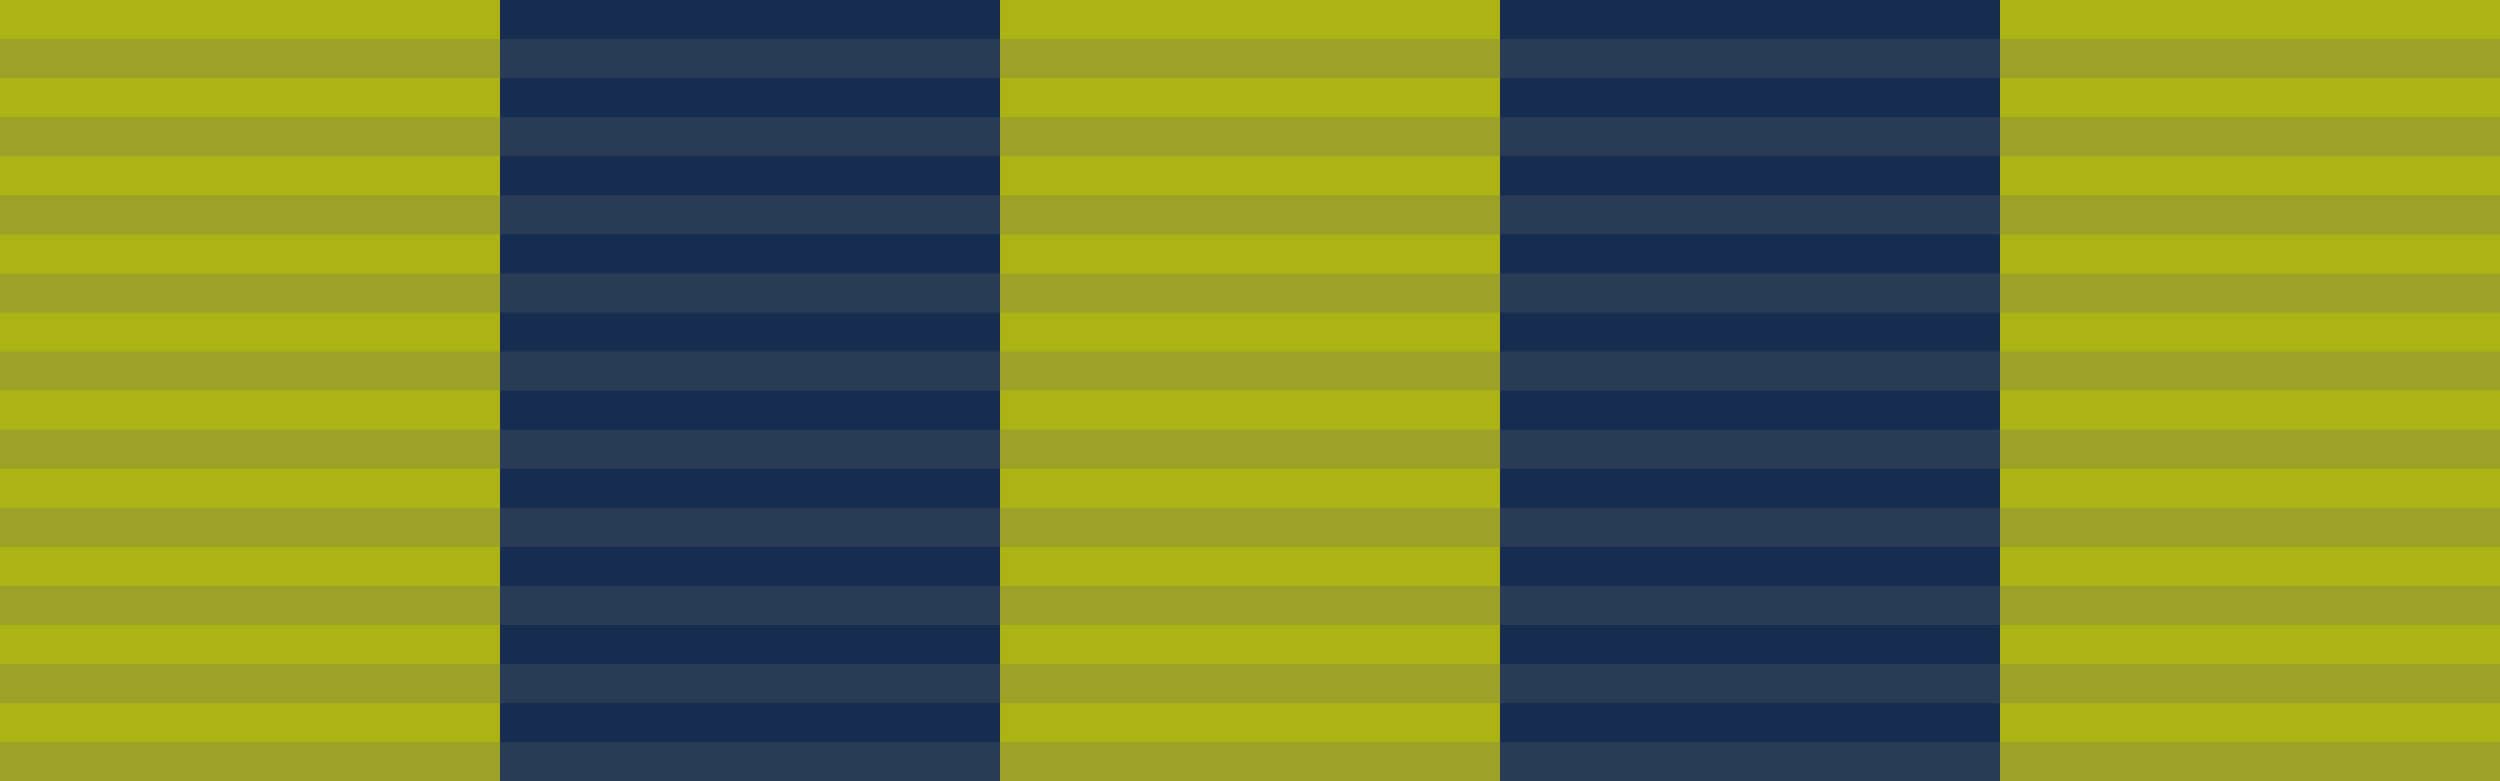
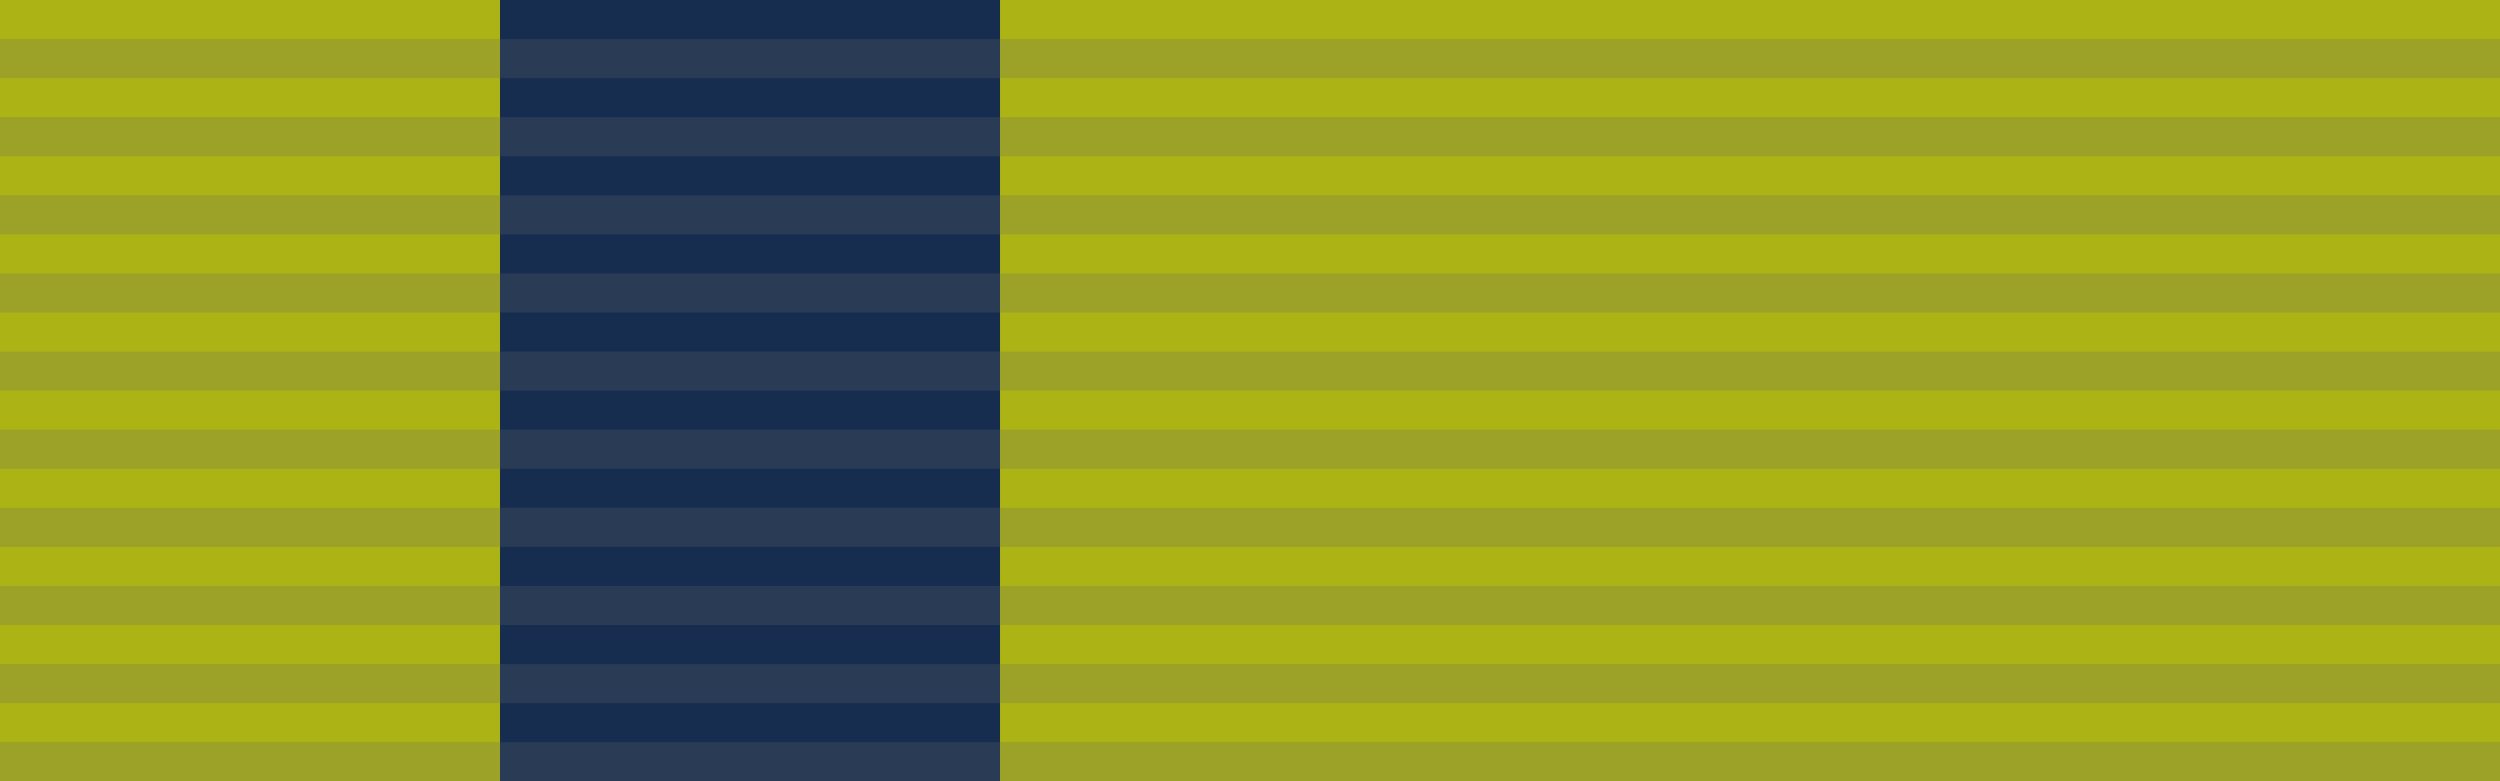
<svg xmlns="http://www.w3.org/2000/svg" xmlns:ns1="http://www.inkscape.org/namespaces/inkscape" xmlns:ns2="http://sodipodi.sourceforge.net/DTD/sodipodi-0.dtd" width="32mm" height="10mm" viewBox="0 0 32 10" version="1.1" id="svg6773" ns1:version="0.92.3 (2405546, 2018-03-11)" ns2:docname="King's Corrective Services Medal Ribbon (TRIDENT).svg">
  <defs id="defs6767">
    <ns1:perspective id="perspective10" ns1:persp3d-origin="372.04724 : 350.78739 : 1" ns1:vp_z="744.09448 : 526.18109 : 1" ns1:vp_y="0 : 1000 : 0" ns1:vp_x="0 : 526.18109 : 1" ns2:type="inkscape:persp3d" />
    <ns1:perspective ns2:type="inkscape:persp3d" ns1:vp_x="0 : 526.18109 : 1" ns1:vp_y="0 : 1000 : 0" ns1:vp_z="744.09448 : 526.18109 : 1" ns1:persp3d-origin="372.04724 : 350.78739 : 1" id="perspective2867" />
    <circle r="450" cy="5535" cx="1890" id="wolke-1" />
    <circle r="284" cy="6165" cx="1980" id="wolke-2" />
    <circle r="202" cy="5805" cx="2430" id="wolke-3" />
    <circle r="360" cy="5985" cx="2880" id="wolke-4" />
    <circle r="270" cy="6165" cx="2430" id="wolke-5" />
    <circle r="180" cy="6435" cx="2880" id="wolke-6" />
    <circle r="450" cy="6525" cx="3330" id="wolke-7" />
    <circle r="360" cy="6075" cx="3780" id="wolke-8" />
    <circle r="202" cy="6525" cx="3960" id="wolke-9" />
    <circle r="284" cy="6165" cx="4320" id="wolke-10" />
    <circle r="202" cy="6525" cx="4500" id="wolke-11" />
    <circle r="254" cy="6435" cx="4950" id="wolke-12" />
    <circle r="284" cy="5805" cx="4680" id="wolke-13" />
    <circle r="450" cy="5805" cx="5490" id="wolke-14" />
    <circle r="284" cy="5355" cx="5040" id="wolke-15" />
    <circle r="284" cy="5985" cx="4770" id="wolke-16" />
    <circle r="180" cy="5455" cx="5740" id="wolke-17" />
    <circle r="180" cy="5895" cx="2160" id="wolke-18" />
    <circle r="180" cy="6345" cx="4590" id="wolke-19" />
    <circle r="180" cy="5715" cx="4950" id="wolke-20" />
    <clipPath id="clippath">
-       <path id="path33" d="M360,4140 A3240,3240 0.0 0 0 6840,4140 L6840,270 L360,270 L360,4140 Z" />
-     </clipPath>
+       </clipPath>
    <clipPath id="clippath-1">
      <path id="path33-7" d="m 360,4140 a 3240,3240 0 0 0 6480,0 l 0,-3870 -6480,0 0,3870 z" ns1:connector-curvature="0" />
    </clipPath>
    <ns1:perspective id="perspective10-2" ns1:persp3d-origin="372.04724 : 350.78739 : 1" ns1:vp_z="744.09448 : 526.18109 : 1" ns1:vp_y="0 : 1000 : 0" ns1:vp_x="0 : 526.18109 : 1" ns2:type="inkscape:persp3d" />
    <ns1:perspective ns2:type="inkscape:persp3d" ns1:vp_x="0 : 526.18109 : 1" ns1:vp_y="0 : 1000 : 0" ns1:vp_z="744.09448 : 526.18109 : 1" ns1:persp3d-origin="372.04724 : 350.78739 : 1" id="perspective2867-2" />
    <circle r="450" cy="5535" cx="1890" id="wolke-1-0" />
-     <circle r="284" cy="6165" cx="1980" id="wolke-2-3" />
    <circle r="202" cy="5805" cx="2430" id="wolke-3-5" />
    <circle r="360" cy="5985" cx="2880" id="wolke-4-5" />
    <circle r="270" cy="6165" cx="2430" id="wolke-5-9" />
    <circle r="180" cy="6435" cx="2880" id="wolke-6-2" />
    <circle r="450" cy="6525" cx="3330" id="wolke-7-3" />
    <circle r="360" cy="6075" cx="3780" id="wolke-8-7" />
    <circle r="202" cy="6525" cx="3960" id="wolke-9-3" />
    <circle r="284" cy="6165" cx="4320" id="wolke-10-9" />
    <circle r="202" cy="6525" cx="4500" id="wolke-11-9" />
    <circle r="254" cy="6435" cx="4950" id="wolke-12-9" />
    <circle r="284" cy="5805" cx="4680" id="wolke-13-2" />
    <circle r="450" cy="5805" cx="5490" id="wolke-14-5" />
    <circle r="284" cy="5355" cx="5040" id="wolke-15-5" />
    <circle r="284" cy="5985" cx="4770" id="wolke-16-2" />
    <circle r="180" cy="5455" cx="5740" id="wolke-17-0" />
    <circle r="180" cy="5895" cx="2160" id="wolke-18-1" />
    <circle r="180" cy="6345" cx="4590" id="wolke-19-1" />
-     <circle r="180" cy="5715" cx="4950" id="wolke-20-2" />
    <clipPath id="clippath-8">
      <path id="path33-9" d="M360,4140 A3240,3240 0.0 0 0 6840,4140 L6840,270 L360,270 L360,4140 Z" />
    </clipPath>
    <clipPath id="clippath-1-2">
      <path id="path33-7-3" d="m 360,4140 a 3240,3240 0 0 0 6480,0 l 0,-3870 -6480,0 0,3870 z" ns1:connector-curvature="0" />
    </clipPath>
    <ns1:perspective id="perspective10-6" ns1:persp3d-origin="372.04724 : 350.78739 : 1" ns1:vp_z="744.09448 : 526.18109 : 1" ns1:vp_y="0 : 1000 : 0" ns1:vp_x="0 : 526.18109 : 1" ns2:type="inkscape:persp3d" />
    <ns1:perspective ns2:type="inkscape:persp3d" ns1:vp_x="0 : 526.18109 : 1" ns1:vp_y="0 : 1000 : 0" ns1:vp_z="744.09448 : 526.18109 : 1" ns1:persp3d-origin="372.04724 : 350.78739 : 1" id="perspective2867-24" />
    <circle r="450" cy="5535" cx="1890" id="wolke-1-9" />
    <circle r="284" cy="6165" cx="1980" id="wolke-2-5" />
    <circle r="202" cy="5805" cx="2430" id="wolke-3-53" />
    <circle r="360" cy="5985" cx="2880" id="wolke-4-7" />
    <circle r="270" cy="6165" cx="2430" id="wolke-5-8" />
    <circle r="180" cy="6435" cx="2880" id="wolke-6-3" />
    <circle r="450" cy="6525" cx="3330" id="wolke-7-1" />
    <circle r="360" cy="6075" cx="3780" id="wolke-8-78" />
    <circle r="202" cy="6525" cx="3960" id="wolke-9-5" />
    <circle r="284" cy="6165" cx="4320" id="wolke-10-6" />
    <circle r="202" cy="6525" cx="4500" id="wolke-11-0" />
    <circle r="254" cy="6435" cx="4950" id="wolke-12-5" />
    <circle r="284" cy="5805" cx="4680" id="wolke-13-0" />
    <circle r="450" cy="5805" cx="5490" id="wolke-14-7" />
    <circle r="284" cy="5355" cx="5040" id="wolke-15-4" />
    <circle r="284" cy="5985" cx="4770" id="wolke-16-1" />
    <circle r="180" cy="5455" cx="5740" id="wolke-17-8" />
    <circle r="180" cy="5895" cx="2160" id="wolke-18-8" />
    <circle r="180" cy="6345" cx="4590" id="wolke-19-4" />
    <circle r="180" cy="5715" cx="4950" id="wolke-20-9" />
    <clipPath id="clippath-17">
      <path id="path33-3" d="M360,4140 A3240,3240 0.0 0 0 6840,4140 L6840,270 L360,270 L360,4140 Z" />
    </clipPath>
    <clipPath id="clippath-1-28">
      <path id="path33-7-34" d="m 360,4140 a 3240,3240 0 0 0 6480,0 l 0,-3870 -6480,0 0,3870 z" ns1:connector-curvature="0" />
    </clipPath>
    <ns1:perspective id="perspective10-7" ns1:persp3d-origin="372.04724 : 350.78739 : 1" ns1:vp_z="744.09448 : 526.18109 : 1" ns1:vp_y="0 : 1000 : 0" ns1:vp_x="0 : 526.18109 : 1" ns2:type="inkscape:persp3d" />
    <ns1:perspective ns2:type="inkscape:persp3d" ns1:vp_x="0 : 526.18109 : 1" ns1:vp_y="0 : 1000 : 0" ns1:vp_z="744.09448 : 526.18109 : 1" ns1:persp3d-origin="372.04724 : 350.78739 : 1" id="perspective2867-9" />
    <circle r="450" cy="5535" cx="1890" id="wolke-1-3" />
-     <circle r="284" cy="6165" cx="1980" id="wolke-2-1" />
    <circle r="202" cy="5805" cx="2430" id="wolke-3-3" />
    <circle r="360" cy="5985" cx="2880" id="wolke-4-0" />
    <circle r="270" cy="6165" cx="2430" id="wolke-5-6" />
    <circle r="180" cy="6435" cx="2880" id="wolke-6-39" />
    <circle r="450" cy="6525" cx="3330" id="wolke-7-9" />
    <circle r="360" cy="6075" cx="3780" id="wolke-8-72" />
    <circle r="202" cy="6525" cx="3960" id="wolke-9-4" />
    <circle r="284" cy="6165" cx="4320" id="wolke-10-7" />
    <circle r="202" cy="6525" cx="4500" id="wolke-11-1" />
    <circle r="254" cy="6435" cx="4950" id="wolke-12-96" />
    <circle r="284" cy="5805" cx="4680" id="wolke-13-9" />
    <circle r="450" cy="5805" cx="5490" id="wolke-14-9" />
    <circle r="284" cy="5355" cx="5040" id="wolke-15-6" />
    <circle r="284" cy="5985" cx="4770" id="wolke-16-9" />
    <circle r="180" cy="5455" cx="5740" id="wolke-17-85" />
    <circle r="180" cy="5895" cx="2160" id="wolke-18-4" />
    <circle r="180" cy="6345" cx="4590" id="wolke-19-8" />
    <circle r="180" cy="5715" cx="4950" id="wolke-20-1" />
    <clipPath id="clippath-3">
      <path id="path33-8" d="M360,4140 A3240,3240 0.0 0 0 6840,4140 L6840,270 L360,270 L360,4140 Z" />
    </clipPath>
    <clipPath id="clippath-1-9">
      <path id="path33-7-4" d="m 360,4140 a 3240,3240 0 0 0 6480,0 l 0,-3870 -6480,0 0,3870 z" ns1:connector-curvature="0" />
    </clipPath>
  </defs>
  <ns2:namedview id="base" pagecolor="#ffffff" bordercolor="#666666" borderopacity="1.0" ns1:pageopacity="0.0" ns1:pageshadow="2" ns1:zoom="0.7" ns1:cx="-58.823145" ns1:cy="11.067012" ns1:document-units="mm" ns1:current-layer="layer1" showgrid="false" ns1:window-width="1366" ns1:window-height="745" ns1:window-x="-8" ns1:window-y="305" ns1:window-maximized="1" />
  <g ns1:label="Layer 1" ns1:groupmode="layer" id="layer1" transform="translate(0,-287)">
    <g id="g11370" transform="translate(29.615,-30.107)">
      <g transform="translate(-29.615,30.107)" id="layer1-0" ns1:label="Layer 1">
        <g style="fill:#f9f9f9" id="g8983-0" transform="matrix(-1,0,0,1,45.616,235.44)">
          <path style="display:inline;opacity:1;fill:#acb315;fill-opacity:1;stroke:none;stroke-width:0.319;stroke-linecap:round;stroke-linejoin:miter;stroke-miterlimit:4;stroke-dasharray:none;stroke-dashoffset:0;stroke-opacity:1" d="M 45.616,51.56 H 13.616 v 10 h 32 z" id="rect11529-8" ns1:connector-curvature="0" />
        </g>
        <g transform="translate(23.083,5.824)" id="g8967-5">
          <g transform="translate(0,10.583)" id="g8976-4" />
        </g>
        <g style="fill:#00112b" transform="matrix(0.2,0,0,1,3.677,235.44)" id="g9045-2">
          <path ns1:connector-curvature="0" id="path9043-4" d="M 45.616,51.56 H 13.616 v 10 h 32 z" style="display:inline;opacity:1;fill:#162d50;fill-opacity:1;stroke:none;stroke-width:0.319;stroke-linecap:round;stroke-linejoin:miter;stroke-miterlimit:4;stroke-dasharray:none;stroke-dashoffset:0;stroke-opacity:1" />
        </g>
        <g id="g9049-4" transform="matrix(-0.2,0,0,1,28.323,235.44)" style="fill:#00112b">
-           <path style="display:inline;opacity:1;fill:#162d50;fill-opacity:1;stroke:none;stroke-width:0.319;stroke-linecap:round;stroke-linejoin:miter;stroke-miterlimit:4;stroke-dasharray:none;stroke-dashoffset:0;stroke-opacity:1" d="M 45.616,51.56 H 13.616 v 10 h 32 z" id="path9047-5" ns1:connector-curvature="0" />
-         </g>
+           </g>
        <g id="g9071-5" transform="matrix(0.2,0,0,1,-2.723,235.44)" style="fill:#00112b" />
        <g transform="translate(-6.4)" id="g9067-8">
          <g style="fill:#00112b" transform="matrix(0.2,0,0,1,3.677,235.44)" id="g9057-9" />
          <g id="g9061-3" transform="matrix(0.016,0,0,1,9.137,235.44)" style="fill:#aa0000" />
        </g>
        <g style="fill:#00112b" transform="matrix(0.2,0,0,1,10.077,235.44)" id="g9079-9" />
        <g id="g9087-4" transform="translate(6.4)">
          <g id="g9081-0" transform="matrix(0.2,0,0,1,3.677,235.44)" style="fill:#00112b" />
          <g style="fill:#aa0000" transform="matrix(0.016,0,0,1,9.137,235.44)" id="g9085-3" />
        </g>
        <g transform="translate(19.2)" id="g9095-0">
          <g style="fill:#00112b" transform="matrix(0.2,0,0,1,3.677,235.44)" id="g9089-9" />
          <g id="g9093-0" transform="matrix(0.016,0,0,1,9.137,235.44)" style="fill:#aa0000" />
        </g>
        <g transform="translate(-56.296,969.174)" id="g11889" style="opacity:0.5">
          <rect y="-672.674" x="56.296" height="0.5" width="32" id="rect11869" style="opacity:1;fill:#666666;fill-opacity:0.462;stroke:none;stroke-width:0.823;stroke-linecap:butt;stroke-linejoin:miter;stroke-miterlimit:4;stroke-dasharray:none;stroke-dashoffset:0;stroke-opacity:1" />
          <rect style="opacity:1;fill:#666666;fill-opacity:0.462;stroke:none;stroke-width:0.823;stroke-linecap:butt;stroke-linejoin:miter;stroke-miterlimit:4;stroke-dasharray:none;stroke-dashoffset:0;stroke-opacity:1" id="rect11871" width="32" height="0.5" x="56.296" y="-673.674" />
          <rect y="-674.674" x="56.296" height="0.5" width="32" id="rect11873" style="opacity:1;fill:#666666;fill-opacity:0.462;stroke:none;stroke-width:0.823;stroke-linecap:butt;stroke-linejoin:miter;stroke-miterlimit:4;stroke-dasharray:none;stroke-dashoffset:0;stroke-opacity:1" />
          <rect style="opacity:1;fill:#666666;fill-opacity:0.462;stroke:none;stroke-width:0.823;stroke-linecap:butt;stroke-linejoin:miter;stroke-miterlimit:4;stroke-dasharray:none;stroke-dashoffset:0;stroke-opacity:1" id="rect11875" width="32" height="0.5" x="56.296" y="-675.674" />
          <rect y="-676.674" x="56.296" height="0.5" width="32" id="rect11877" style="opacity:1;fill:#666666;fill-opacity:0.462;stroke:none;stroke-width:0.823;stroke-linecap:butt;stroke-linejoin:miter;stroke-miterlimit:4;stroke-dasharray:none;stroke-dashoffset:0;stroke-opacity:1" />
          <rect y="-677.674" x="56.296" height="0.5" width="32" id="rect11879" style="opacity:1;fill:#666666;fill-opacity:0.462;stroke:none;stroke-width:0.823;stroke-linecap:butt;stroke-linejoin:miter;stroke-miterlimit:4;stroke-dasharray:none;stroke-dashoffset:0;stroke-opacity:1" />
          <rect style="opacity:1;fill:#666666;fill-opacity:0.462;stroke:none;stroke-width:0.823;stroke-linecap:butt;stroke-linejoin:miter;stroke-miterlimit:4;stroke-dasharray:none;stroke-dashoffset:0;stroke-opacity:1" id="rect11881" width="32" height="0.5" x="56.296" y="-678.674" />
          <rect y="-679.674" x="56.296" height="0.5" width="32" id="rect11883" style="opacity:1;fill:#666666;fill-opacity:0.462;stroke:none;stroke-width:0.823;stroke-linecap:butt;stroke-linejoin:miter;stroke-miterlimit:4;stroke-dasharray:none;stroke-dashoffset:0;stroke-opacity:1" />
          <rect style="opacity:1;fill:#666666;fill-opacity:0.462;stroke:none;stroke-width:0.823;stroke-linecap:butt;stroke-linejoin:miter;stroke-miterlimit:4;stroke-dasharray:none;stroke-dashoffset:0;stroke-opacity:1" id="rect11885" width="32" height="0.5" x="56.296" y="-680.674" />
          <rect y="-681.674" x="56.296" height="0.5" width="32" id="rect11887" style="opacity:1;fill:#666666;fill-opacity:0.462;stroke:none;stroke-width:0.823;stroke-linecap:butt;stroke-linejoin:miter;stroke-miterlimit:4;stroke-dasharray:none;stroke-dashoffset:0;stroke-opacity:1" />
        </g>
      </g>
    </g>
    <g id="g8967" transform="translate(23.083,5.824)">
      <g id="g8976" transform="translate(0,10.583)" />
    </g>
    <g style="fill:#00112b" transform="matrix(0.2,0,0,1,-2.723,235.44)" id="g9071" />
    <g id="g9079" transform="matrix(0.2,0,0,1,10.077,235.44)" style="fill:#00112b" />
    <g transform="matrix(0.265,0,0,0.265,-21.492,8.563)" id="layer1-47" ns1:label="Layer 1" />
  </g>
  <style id="style8" type="text/css">
  .Rand2 { stroke: #202020; stroke-width:30; }
  .Rand4 { stroke: #202020; stroke-width:60; }
  .Rand6 { stroke: #202020; stroke-width:90; }
  .Schwarz { fill: #000000; }
  .Blau { fill: #0000ff; }
  .Gold { fill: #ffef00; }
  .Silber { fill: #ffffff; }
  </style>
  <style id="style8-2" type="text/css">
  .Rand2 { stroke: #202020; stroke-width:30; }
  .Rand4 { stroke: #202020; stroke-width:60; }
  .Rand6 { stroke: #202020; stroke-width:90; }
  .Schwarz { fill: #000000; }
  .Blau { fill: #0000ff; }
  .Gold { fill: #ffef00; }
  .Silber { fill: #ffffff; }
  </style>
  <style id="style8-8" type="text/css">
  .Rand2 { stroke: #202020; stroke-width:30; }
  .Rand4 { stroke: #202020; stroke-width:60; }
  .Rand6 { stroke: #202020; stroke-width:90; }
  .Schwarz { fill: #000000; }
  .Blau { fill: #0000ff; }
  .Gold { fill: #ffef00; }
  .Silber { fill: #ffffff; }
  </style>
  <style id="style8-83" type="text/css">
  .Rand2 { stroke: #202020; stroke-width:30; }
  .Rand4 { stroke: #202020; stroke-width:60; }
  .Rand6 { stroke: #202020; stroke-width:90; }
  .Schwarz { fill: #000000; }
  .Blau { fill: #0000ff; }
  .Gold { fill: #ffef00; }
  .Silber { fill: #ffffff; }
  </style>
</svg>